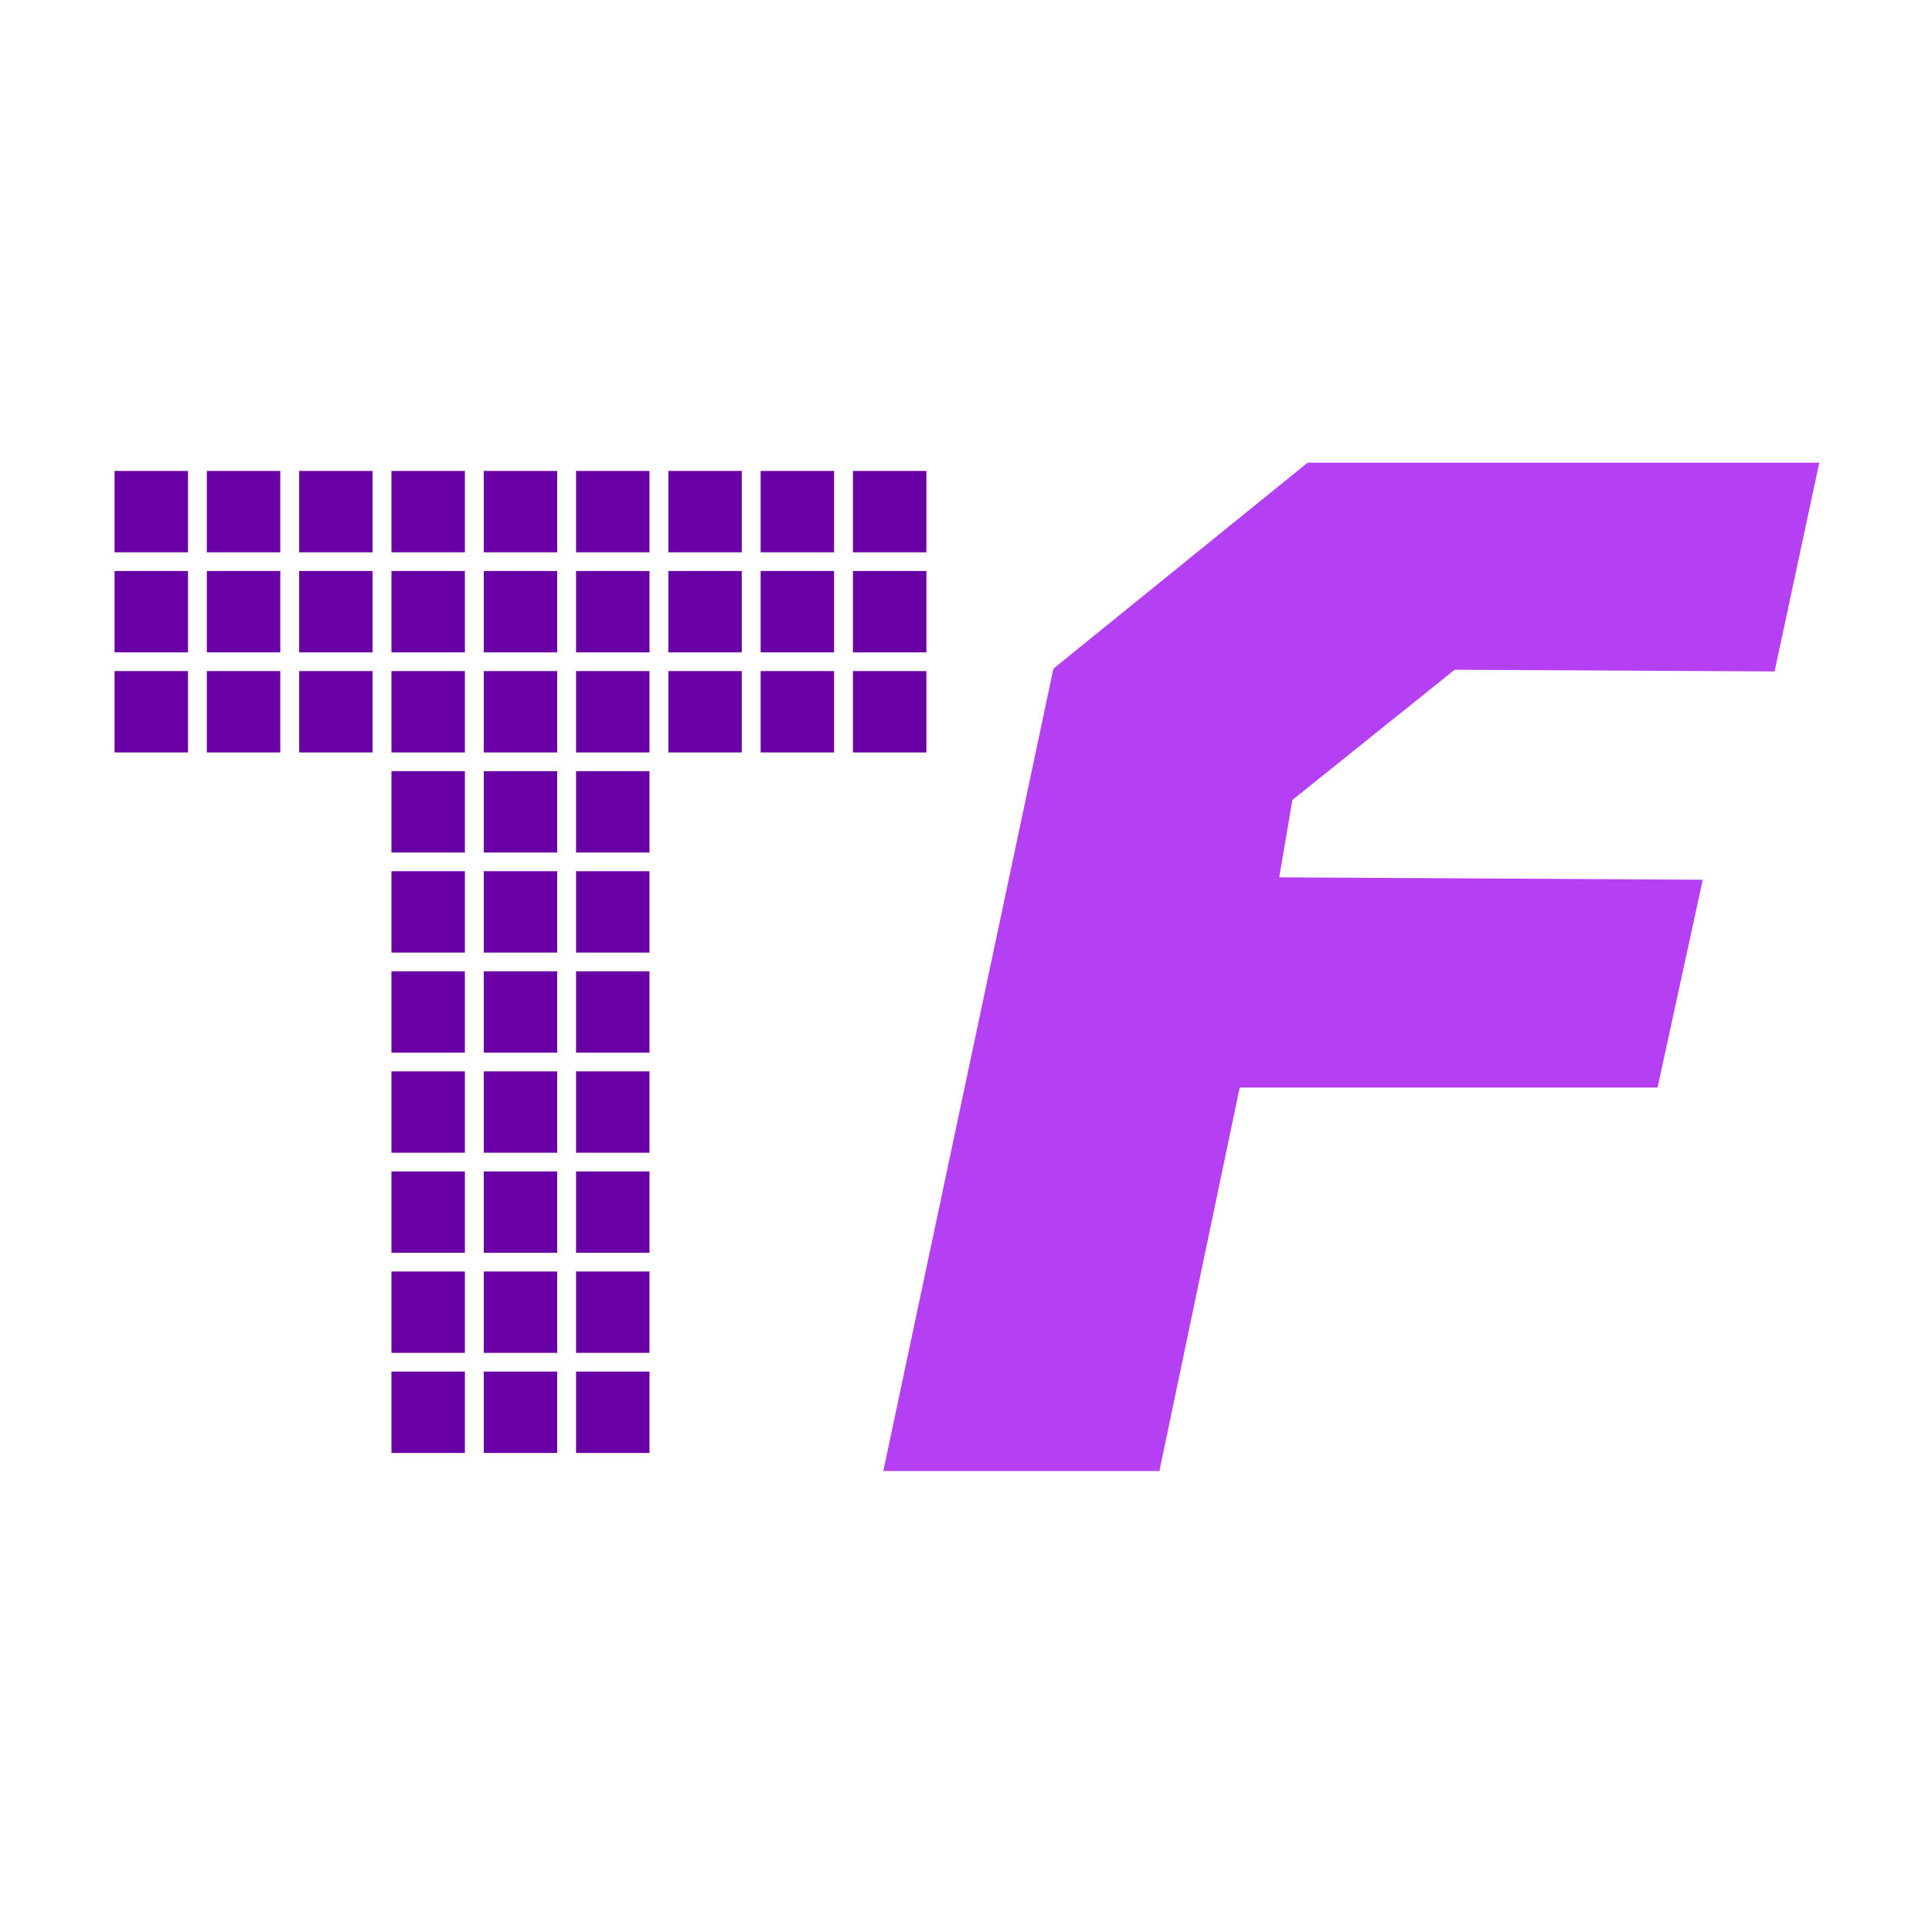
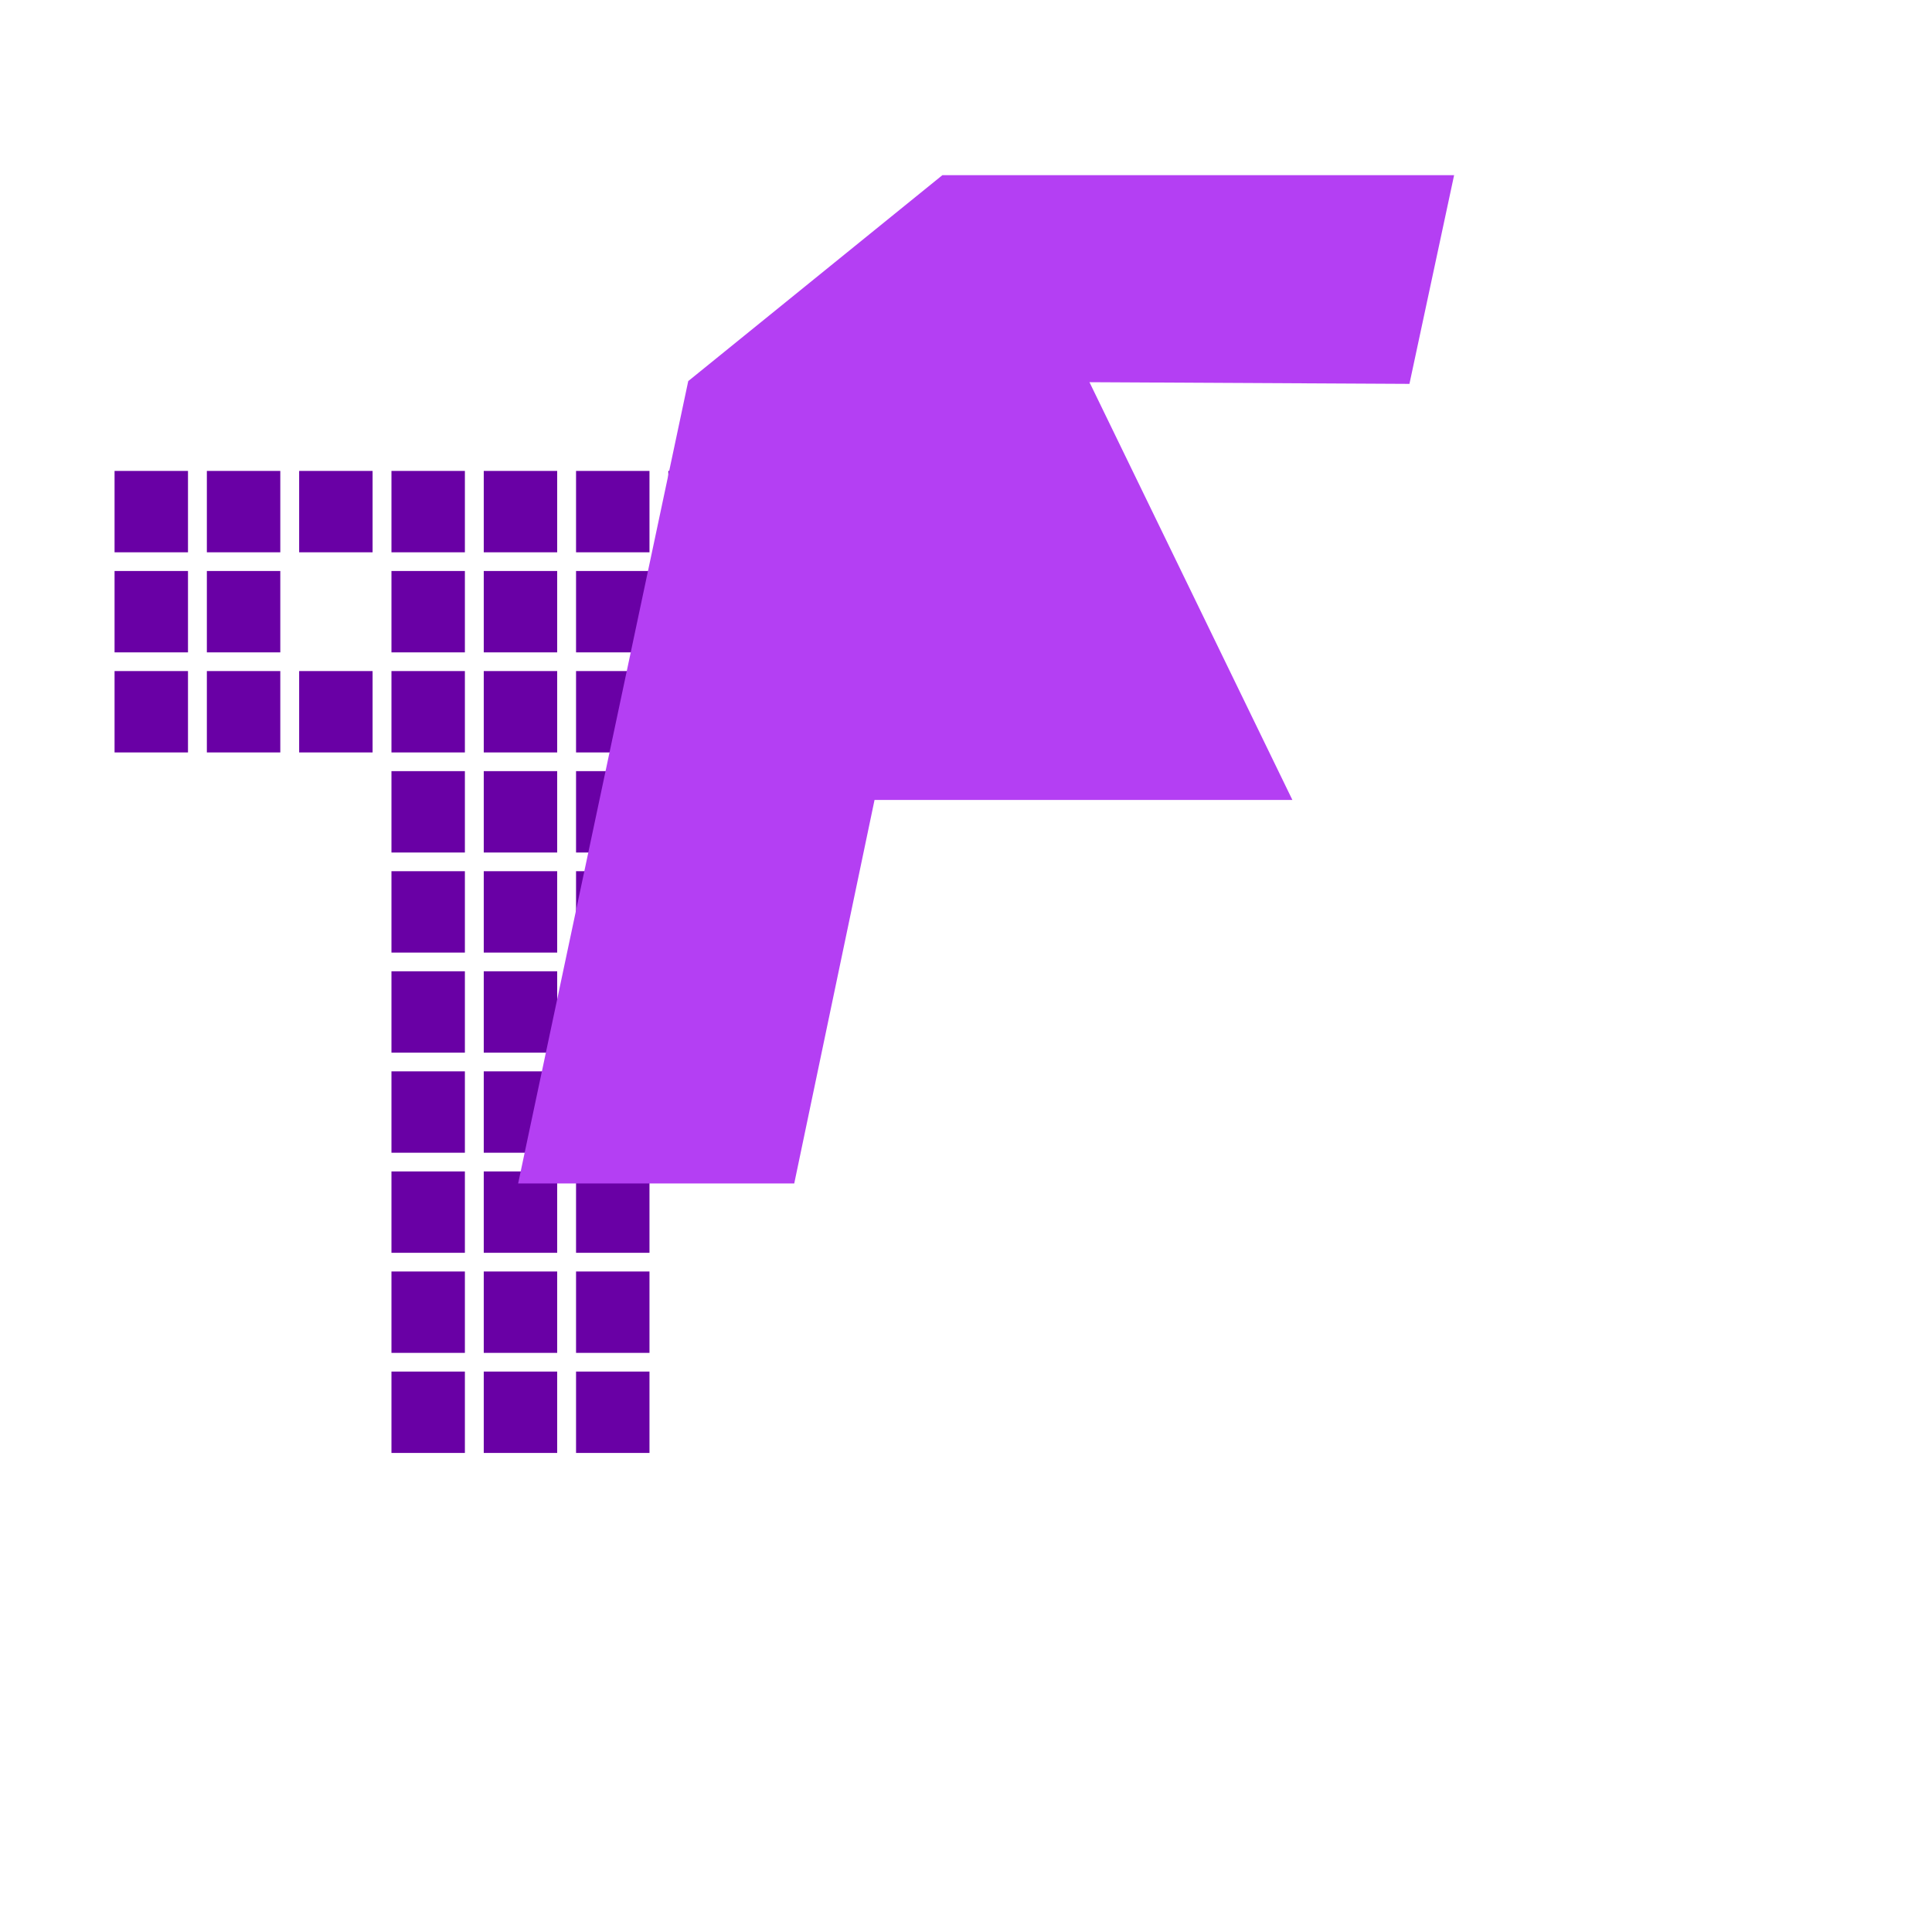
<svg xmlns="http://www.w3.org/2000/svg" id="Livello_1" data-name="Livello 1" viewBox="0 0 1024 1024">
  <defs>
    <style>
      .cls-1 {
        fill: #6900a5;
      }

      .cls-1, .cls-2 {
        stroke-width: 0px;
      }

      .cls-2 {
        fill: #b43ff3;
      }
    </style>
  </defs>
  <g>
    <rect class="cls-1" x="60.72" y="249.6" width="38.92" height="43.13" />
    <rect class="cls-1" x="109.64" y="249.6" width="38.92" height="43.13" />
    <rect class="cls-1" x="158.56" y="249.6" width="38.92" height="43.13" />
    <rect class="cls-1" x="207.48" y="249.6" width="38.92" height="43.13" />
    <rect class="cls-1" x="256.4" y="249.6" width="38.92" height="43.13" />
    <rect class="cls-1" x="305.32" y="249.6" width="38.92" height="43.13" />
    <rect class="cls-1" x="354.24" y="249.6" width="38.92" height="43.13" />
    <rect class="cls-1" x="403.16" y="249.6" width="38.92" height="43.13" />
    <rect class="cls-1" x="452.08" y="249.6" width="38.92" height="43.13" />
    <rect class="cls-1" x="60.72" y="302.64" width="38.92" height="43.13" />
    <rect class="cls-1" x="109.64" y="302.64" width="38.92" height="43.13" />
-     <rect class="cls-1" x="158.56" y="302.64" width="38.92" height="43.13" />
    <rect class="cls-1" x="207.48" y="302.64" width="38.92" height="43.13" />
    <rect class="cls-1" x="256.4" y="302.64" width="38.92" height="43.13" />
    <rect class="cls-1" x="305.32" y="302.64" width="38.92" height="43.13" />
    <rect class="cls-1" x="354.24" y="302.64" width="38.92" height="43.13" />
    <rect class="cls-1" x="403.16" y="302.64" width="38.92" height="43.13" />
    <rect class="cls-1" x="452.08" y="302.64" width="38.92" height="43.13" />
    <rect class="cls-1" x="60.72" y="355.68" width="38.92" height="43.13" />
    <rect class="cls-1" x="109.64" y="355.68" width="38.92" height="43.13" />
    <rect class="cls-1" x="158.56" y="355.68" width="38.92" height="43.13" />
    <rect class="cls-1" x="207.48" y="355.68" width="38.92" height="43.13" />
    <rect class="cls-1" x="256.4" y="355.68" width="38.92" height="43.13" />
    <rect class="cls-1" x="305.32" y="355.68" width="38.92" height="43.13" />
    <rect class="cls-1" x="354.24" y="355.68" width="38.92" height="43.13" />
    <rect class="cls-1" x="403.16" y="355.68" width="38.92" height="43.13" />
    <rect class="cls-1" x="452.08" y="355.68" width="38.92" height="43.13" />
    <rect class="cls-1" x="207.48" y="408.72" width="38.92" height="43.13" />
    <rect class="cls-1" x="256.4" y="408.72" width="38.92" height="43.13" />
    <rect class="cls-1" x="305.32" y="408.72" width="38.92" height="43.13" />
    <rect class="cls-1" x="207.48" y="461.76" width="38.92" height="43.13" />
    <rect class="cls-1" x="256.4" y="461.76" width="38.92" height="43.13" />
    <rect class="cls-1" x="305.32" y="461.76" width="38.92" height="43.13" />
    <rect class="cls-1" x="207.48" y="514.8" width="38.92" height="43.13" />
    <rect class="cls-1" x="256.4" y="514.8" width="38.92" height="43.13" />
    <rect class="cls-1" x="305.32" y="514.8" width="38.92" height="43.13" />
    <rect class="cls-1" x="207.48" y="567.84" width="38.92" height="43.13" />
    <rect class="cls-1" x="256.4" y="567.84" width="38.92" height="43.13" />
    <rect class="cls-1" x="305.32" y="567.84" width="38.92" height="43.13" />
    <rect class="cls-1" x="207.48" y="620.88" width="38.92" height="43.13" />
    <rect class="cls-1" x="256.4" y="620.88" width="38.92" height="43.13" />
    <rect class="cls-1" x="305.32" y="620.88" width="38.92" height="43.13" />
    <rect class="cls-1" x="207.48" y="673.92" width="38.92" height="43.13" />
    <rect class="cls-1" x="256.4" y="673.92" width="38.92" height="43.13" />
    <rect class="cls-1" x="305.32" y="673.92" width="38.92" height="43.13" />
    <rect class="cls-1" x="207.48" y="726.96" width="38.92" height="43.13" />
    <rect class="cls-1" x="256.4" y="726.96" width="38.92" height="43.13" />
    <rect class="cls-1" x="305.32" y="726.96" width="38.92" height="43.13" />
  </g>
-   <path class="cls-2" d="M685,424l-7,41,224.5,1.29-23.95,110.12h-221.48l-42.56,203.27h-146.34l90.16-425.28,134.72-109.16h271.21l-23.68,110.63-169.59-.89" />
+   <path class="cls-2" d="M685,424h-221.48l-42.56,203.27h-146.34l90.16-425.28,134.72-109.16h271.21l-23.68,110.63-169.59-.89" />
</svg>